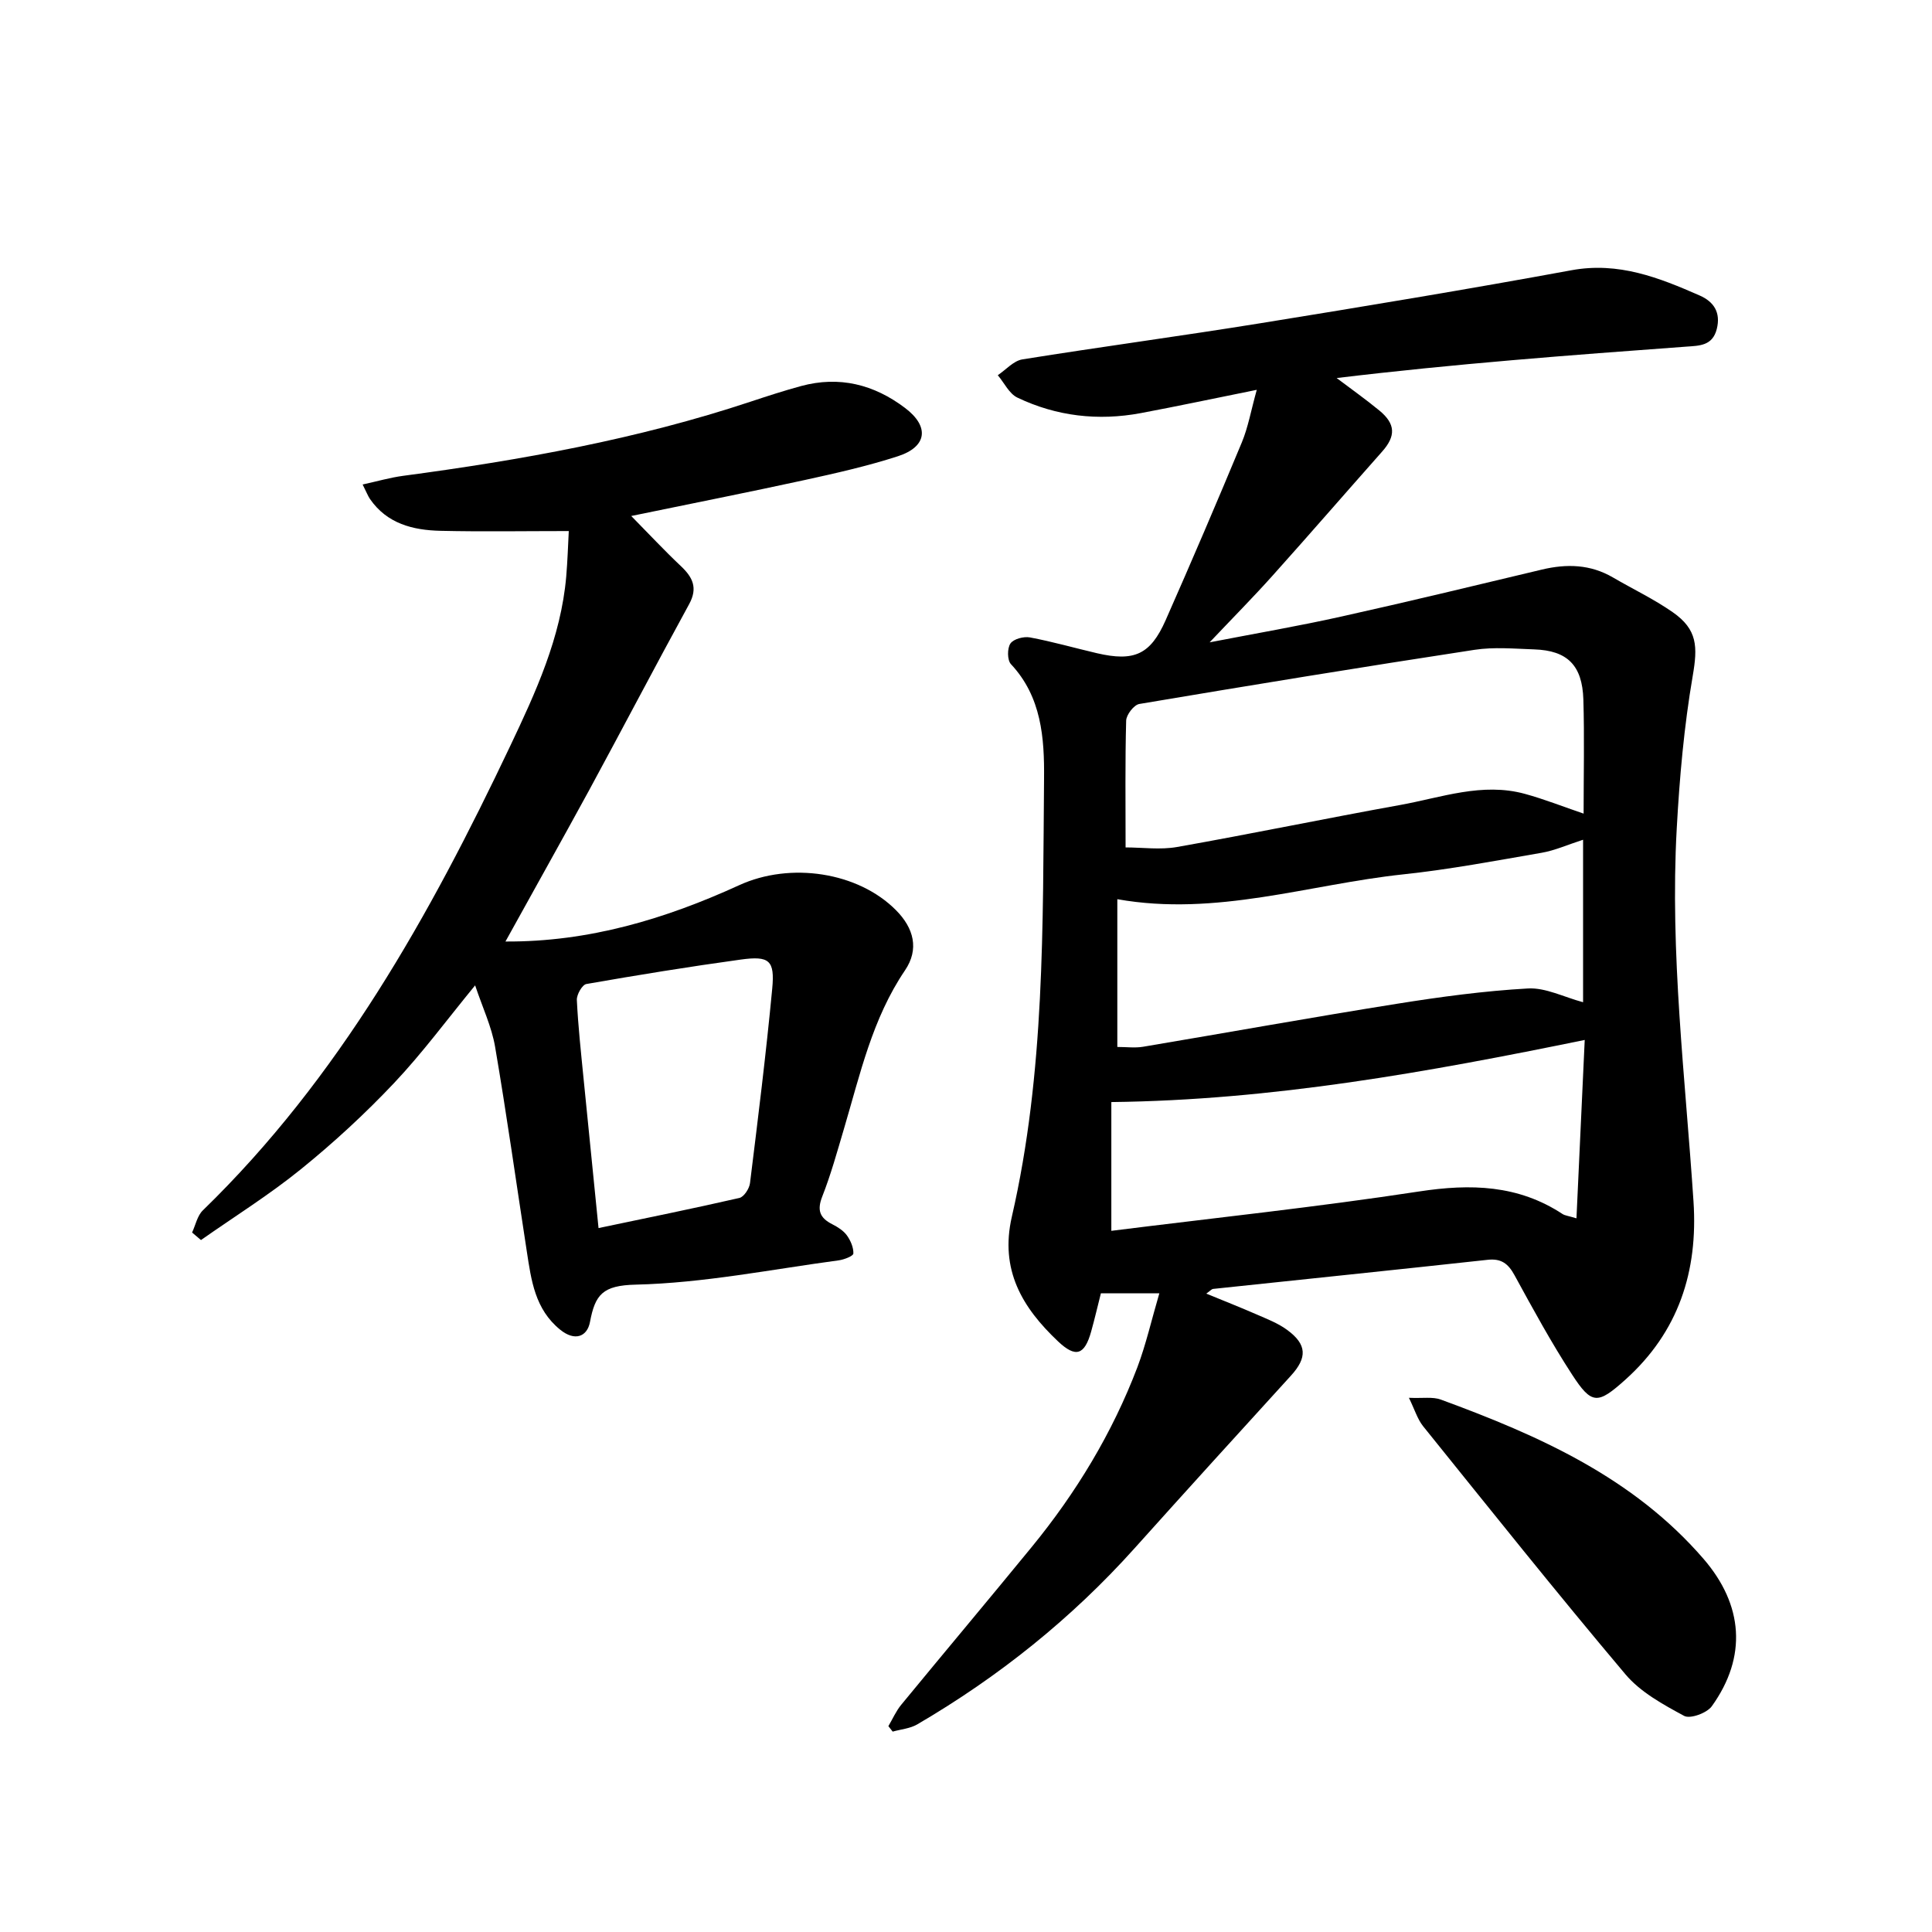
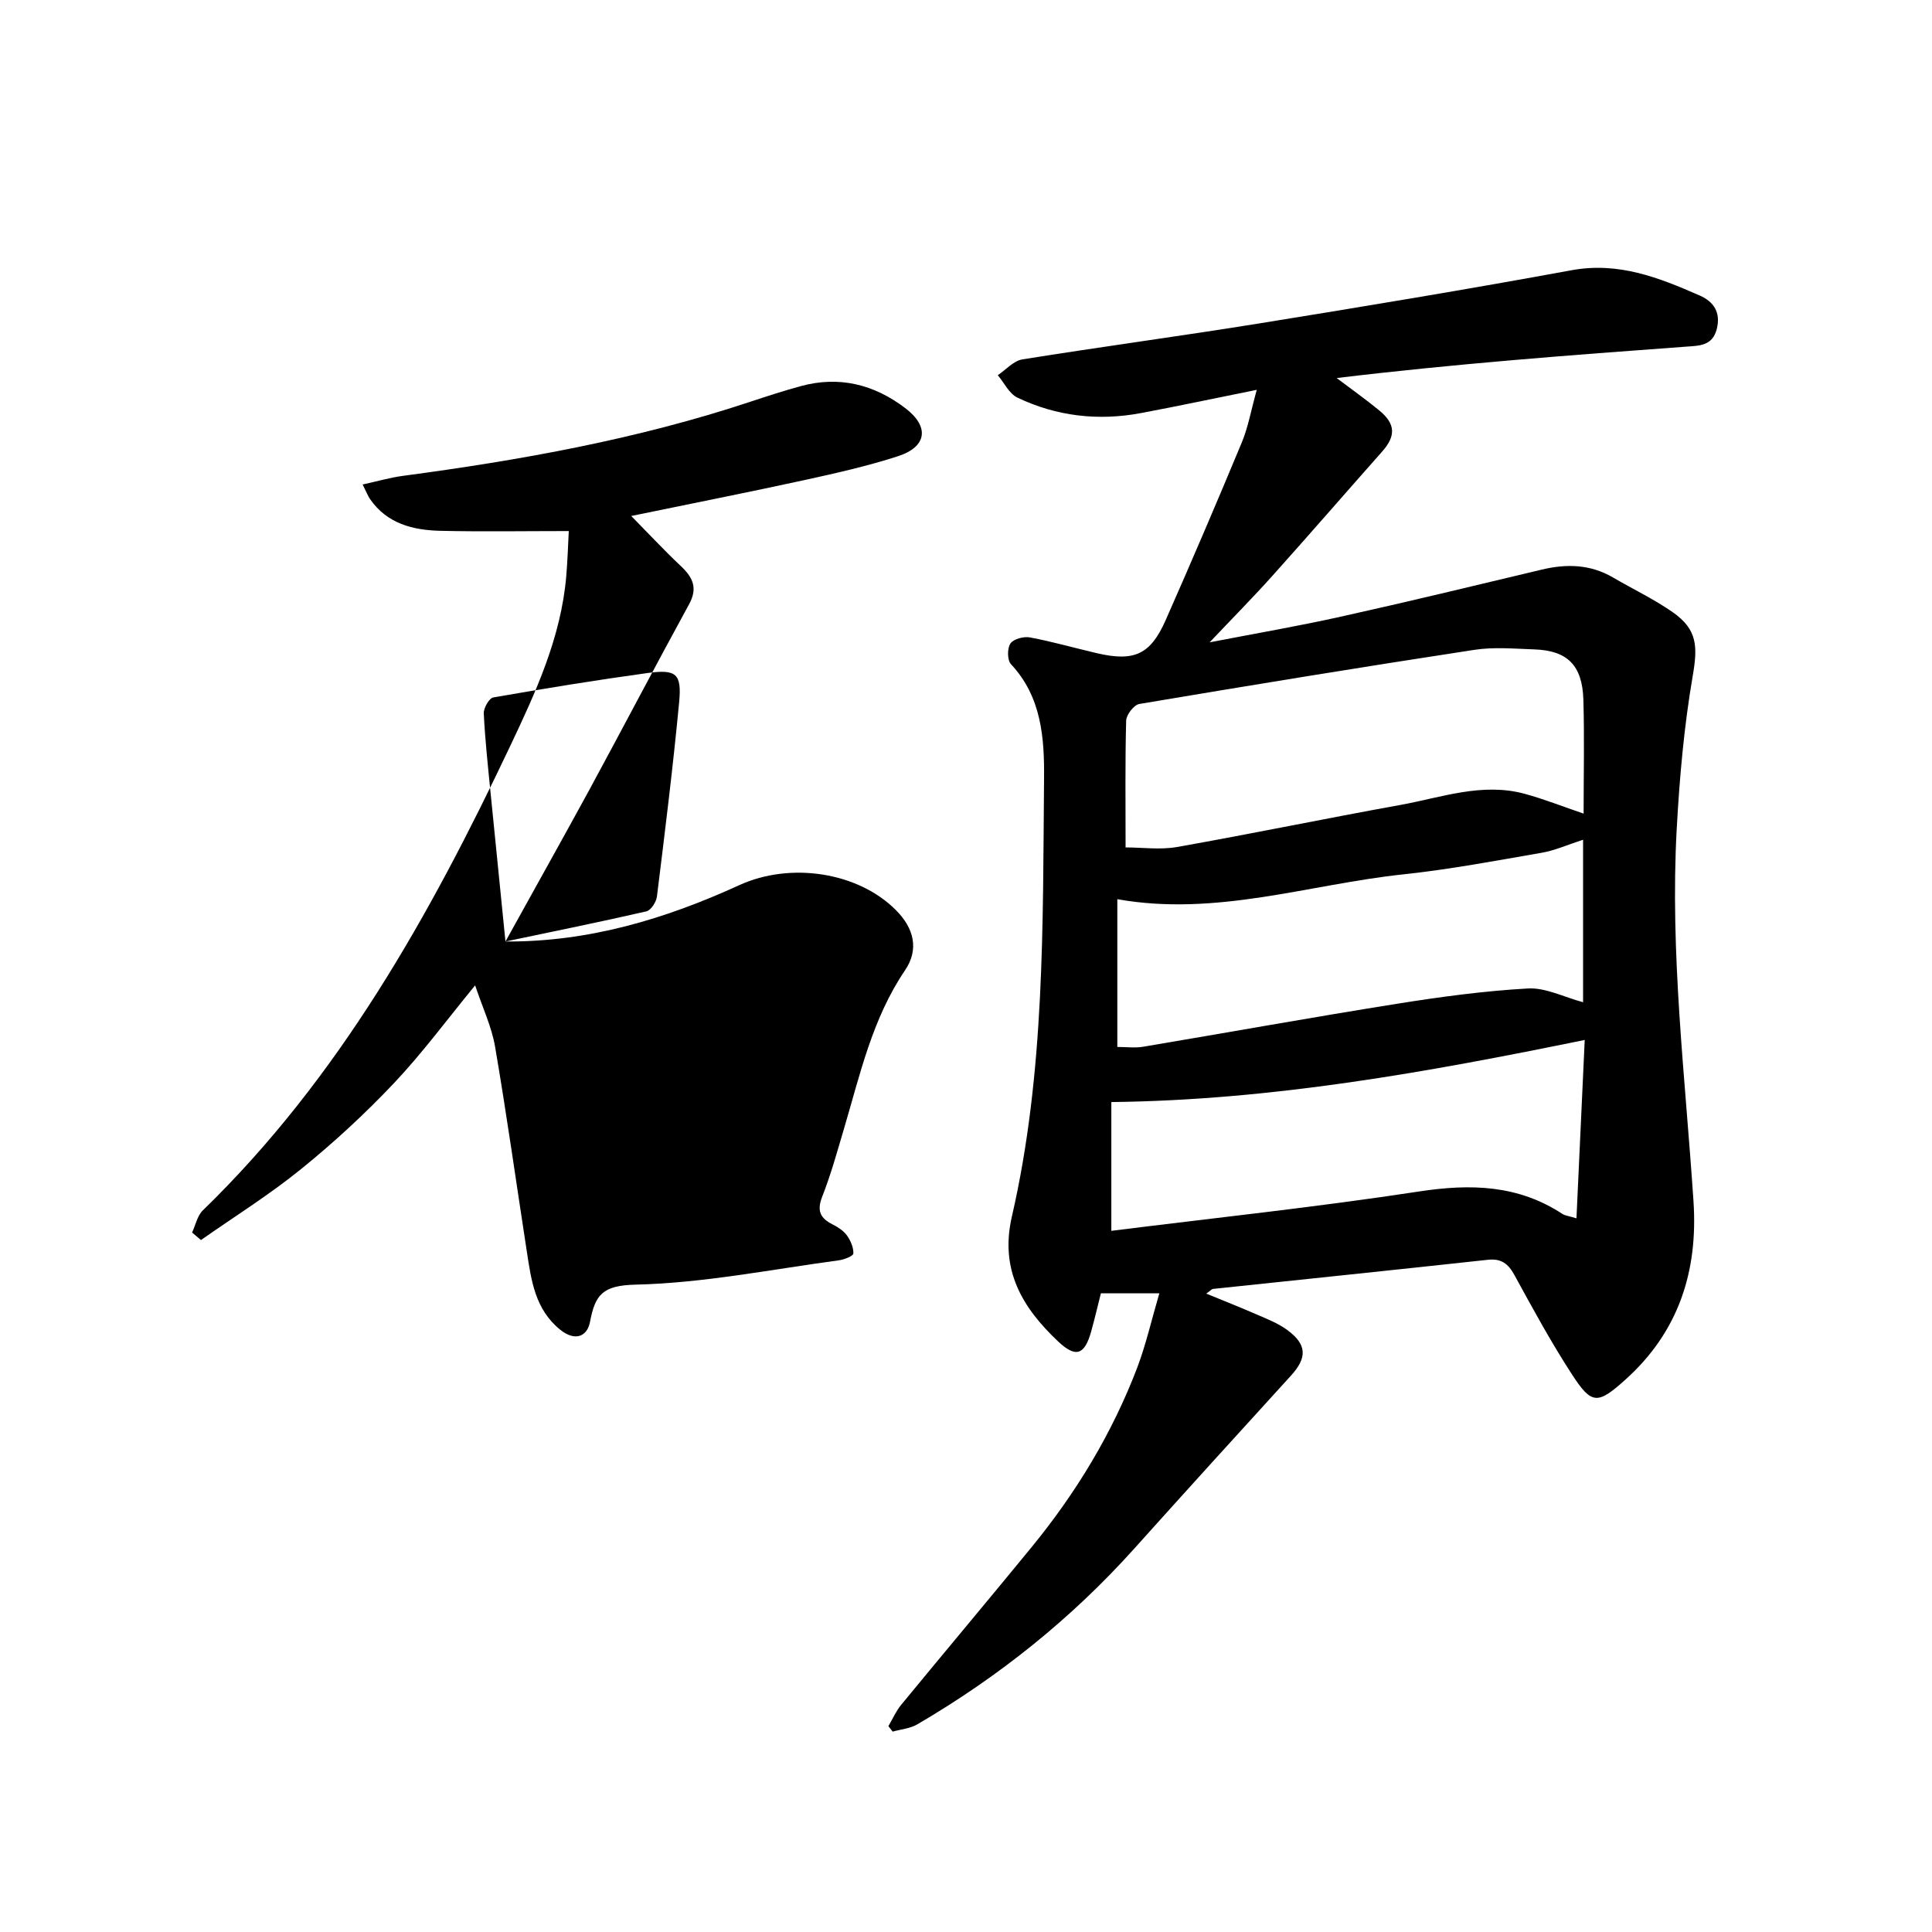
<svg xmlns="http://www.w3.org/2000/svg" enable-background="new 0 0 400 400" viewBox="0 0 400 400">
  <path d="m240.03 267.76c-4.66 0-8.13 0-12.1 0-.64 2.51-1.27 5.24-2.02 7.93-1.36 4.85-3.18 5.5-6.86 2.02-7.39-6.98-12.09-14.78-9.56-25.8 6.87-29.86 6.39-60.34 6.67-90.7.08-8.37-.5-16.93-6.86-23.71-.77-.82-.78-3.28-.1-4.27.64-.94 2.75-1.5 4.03-1.26 4.67.87 9.25 2.19 13.88 3.27 7.72 1.79 11.07.3 14.23-6.85 5.39-12.2 10.64-24.47 15.76-36.78 1.31-3.15 1.9-6.59 3.1-10.9-8.6 1.73-16.29 3.37-24.01 4.82-8.84 1.65-17.45.66-25.55-3.21-1.7-.81-2.72-3.05-4.06-4.64 1.69-1.13 3.26-2.97 5.08-3.27 16.45-2.64 32.98-4.85 49.43-7.51 21.45-3.47 42.9-7.02 64.27-10.95 9.73-1.79 18.12 1.53 26.56 5.24 2.91 1.28 4.38 3.51 3.52 6.93-.89 3.5-3.59 3.45-6.35 3.65-24.03 1.76-48.06 3.57-72.35 6.5 2.96 2.24 6 4.38 8.86 6.74 3.36 2.77 3.4 5.28.56 8.48-7.57 8.54-15.04 17.16-22.66 25.66-4 4.47-8.23 8.74-13.06 13.84 9.66-1.87 18.47-3.38 27.18-5.32 13.91-3.09 27.77-6.44 41.63-9.75 5.13-1.22 10.03-1.09 14.7 1.64 4.11 2.4 8.45 4.46 12.34 7.17 5.2 3.61 5.2 7.19 4.17 13.21-1.79 10.42-2.73 21.04-3.31 31.61-1.43 25.83 1.77 51.48 3.47 77.19.96 14.48-3.09 27.02-14.11 36.91-5.71 5.12-6.94 5.23-11.01-1.03-4.33-6.65-8.13-13.64-11.94-20.61-1.31-2.4-2.75-3.49-5.56-3.18-18.95 2.07-37.91 4.02-56.87 6.03-.26.03-.5.34-1.38.97 3.72 1.53 7.1 2.86 10.42 4.31 2.17.95 4.45 1.82 6.33 3.21 4.12 3.02 4.16 5.75.78 9.46-10.82 11.87-21.63 23.76-32.35 35.71-13.07 14.57-28.16 26.64-45.03 36.5-1.48.86-3.38 1.01-5.08 1.49-.3-.38-.6-.75-.89-1.13.88-1.49 1.58-3.12 2.67-4.44 8.97-10.91 18.06-21.72 27-32.64 9.22-11.26 16.69-23.6 21.88-37.22 1.8-4.79 2.94-9.84 4.55-15.32zm-6.99-92.31c3.48 0 7.18.53 10.67-.09 15.43-2.73 30.78-5.92 46.2-8.7 8.51-1.54 16.96-4.72 25.8-2.3 4.03 1.1 7.94 2.66 12.16 4.09 0-8.05.18-15.84-.05-23.61-.22-7.12-3.33-10.16-10.17-10.39-4.13-.14-8.34-.53-12.38.09-23.16 3.54-46.29 7.32-69.39 11.21-1.11.19-2.68 2.22-2.72 3.44-.23 8.56-.12 17.13-.12 26.26zm94.72-1.59c-3.23 1.04-5.85 2.23-8.59 2.7-9.53 1.65-19.06 3.45-28.67 4.47-19.52 2.08-38.66 8.78-59.17 5.14v30.59c1.88 0 3.65.24 5.33-.04 17.51-2.94 34.98-6.1 52.51-8.89 9.01-1.44 18.09-2.67 27.18-3.18 3.65-.2 7.42 1.78 11.41 2.85 0-11.6 0-22.55 0-33.64zm-97.67 54.31v26.66c21.29-2.67 42.59-4.92 63.73-8.15 10.66-1.63 20.48-1.38 29.69 4.67.47.31 1.11.36 2.88.89.58-12.51 1.13-24.47 1.71-36.93-32.6 6.67-64.65 12.47-98.01 12.86z" />
-   <path d="m104.65 194.93c17.28.1 33.12-4.68 48.39-11.66 10.61-4.86 24.62-2.73 32.46 5.17 3.7 3.72 4.84 8.08 1.87 12.46-6.78 10.01-9.29 21.52-12.63 32.78-1.4 4.72-2.71 9.49-4.51 14.07-1.12 2.87-.47 4.42 2.09 5.72 1.12.57 2.29 1.31 3.01 2.29.77 1.07 1.4 2.52 1.35 3.77-.02.52-1.92 1.26-3.03 1.41-14 1.88-27.99 4.7-42.03 5.03-6.86.16-8.4 2.06-9.47 7.73-.57 3.03-3.11 4.08-6.17 1.6-5.23-4.24-5.99-10.23-6.91-16.21-2.18-14.13-4.16-28.29-6.57-42.38-.71-4.14-2.58-8.07-4.13-12.7-5.84 7.11-10.93 14.03-16.78 20.22-5.99 6.34-12.46 12.31-19.24 17.8-6.57 5.33-13.8 9.84-20.74 14.71-.61-.52-1.23-1.04-1.84-1.56.72-1.55 1.08-3.48 2.23-4.59 28.21-27.39 46.99-61.07 63.61-96.09 5.29-11.14 10.53-22.51 11.62-35.13.28-3.28.38-6.58.53-9.42-9.2 0-17.89.15-26.56-.05-5.7-.13-11.07-1.47-14.6-6.59-.43-.63-.7-1.37-1.52-3 3.06-.67 5.68-1.43 8.35-1.79 24.39-3.25 48.54-7.58 71.97-15.36 3.46-1.15 6.92-2.27 10.44-3.23 7.93-2.15 15.11-.34 21.55 4.54 5.08 3.84 4.58 8.02-1.49 9.99-6.31 2.04-12.83 3.51-19.32 4.93-11.55 2.52-23.16 4.81-35.89 7.44 3.86 3.92 6.95 7.24 10.24 10.34 2.47 2.32 3.6 4.52 1.75 7.91-7.01 12.81-13.77 25.74-20.73 38.57-5.6 10.27-11.34 20.49-17.3 31.28zm19.27 59.33c10.04-2.11 19.63-4.05 29.17-6.24.94-.22 2.05-1.93 2.19-3.07 1.66-13.41 3.33-26.82 4.6-40.26.56-5.89-.61-6.83-6.52-6.02-10.68 1.47-21.33 3.2-31.96 5.06-.86.15-2.02 2.19-1.97 3.3.26 5.4.85 10.78 1.38 16.16 1.01 10.24 2.05 20.47 3.11 31.07z" />
-   <path d="m291.7 289.4c2.88.13 4.93-.25 6.61.37 20.27 7.44 39.81 16.1 54.39 32.98 8.22 9.52 9.07 20.26 1.71 30.51-1.01 1.41-4.48 2.67-5.72 2-4.35-2.35-9.04-4.91-12.16-8.61-14.25-16.89-28.03-34.17-41.9-51.38-1.17-1.47-1.74-3.44-2.93-5.87z" />
+   <path d="m104.65 194.93c17.28.1 33.12-4.68 48.39-11.66 10.61-4.86 24.62-2.73 32.46 5.17 3.7 3.72 4.84 8.08 1.87 12.46-6.78 10.01-9.29 21.52-12.63 32.78-1.4 4.72-2.71 9.49-4.51 14.07-1.12 2.87-.47 4.42 2.09 5.72 1.12.57 2.29 1.31 3.01 2.29.77 1.07 1.4 2.52 1.35 3.77-.02.52-1.92 1.26-3.03 1.41-14 1.88-27.99 4.7-42.03 5.03-6.86.16-8.4 2.06-9.47 7.73-.57 3.03-3.11 4.08-6.17 1.6-5.23-4.24-5.99-10.23-6.91-16.21-2.18-14.13-4.16-28.29-6.57-42.38-.71-4.14-2.58-8.07-4.13-12.7-5.84 7.11-10.93 14.03-16.78 20.22-5.99 6.34-12.46 12.31-19.24 17.8-6.57 5.33-13.8 9.84-20.74 14.71-.61-.52-1.23-1.04-1.84-1.56.72-1.55 1.08-3.48 2.23-4.59 28.21-27.39 46.99-61.07 63.61-96.09 5.29-11.14 10.53-22.51 11.62-35.13.28-3.28.38-6.58.53-9.42-9.2 0-17.89.15-26.56-.05-5.7-.13-11.07-1.47-14.6-6.59-.43-.63-.7-1.37-1.52-3 3.06-.67 5.68-1.43 8.35-1.79 24.39-3.25 48.54-7.58 71.97-15.36 3.46-1.15 6.92-2.27 10.44-3.23 7.93-2.15 15.11-.34 21.55 4.54 5.08 3.84 4.58 8.02-1.49 9.99-6.31 2.04-12.83 3.51-19.32 4.93-11.55 2.52-23.16 4.81-35.89 7.44 3.86 3.92 6.95 7.24 10.24 10.34 2.47 2.32 3.6 4.52 1.75 7.91-7.01 12.81-13.77 25.74-20.73 38.57-5.6 10.27-11.34 20.49-17.3 31.28zc10.04-2.11 19.63-4.05 29.17-6.24.94-.22 2.05-1.93 2.19-3.07 1.66-13.41 3.33-26.82 4.6-40.26.56-5.89-.61-6.83-6.52-6.02-10.68 1.47-21.33 3.2-31.96 5.06-.86.15-2.02 2.19-1.97 3.3.26 5.4.85 10.78 1.38 16.16 1.01 10.24 2.05 20.47 3.11 31.07z" />
</svg>